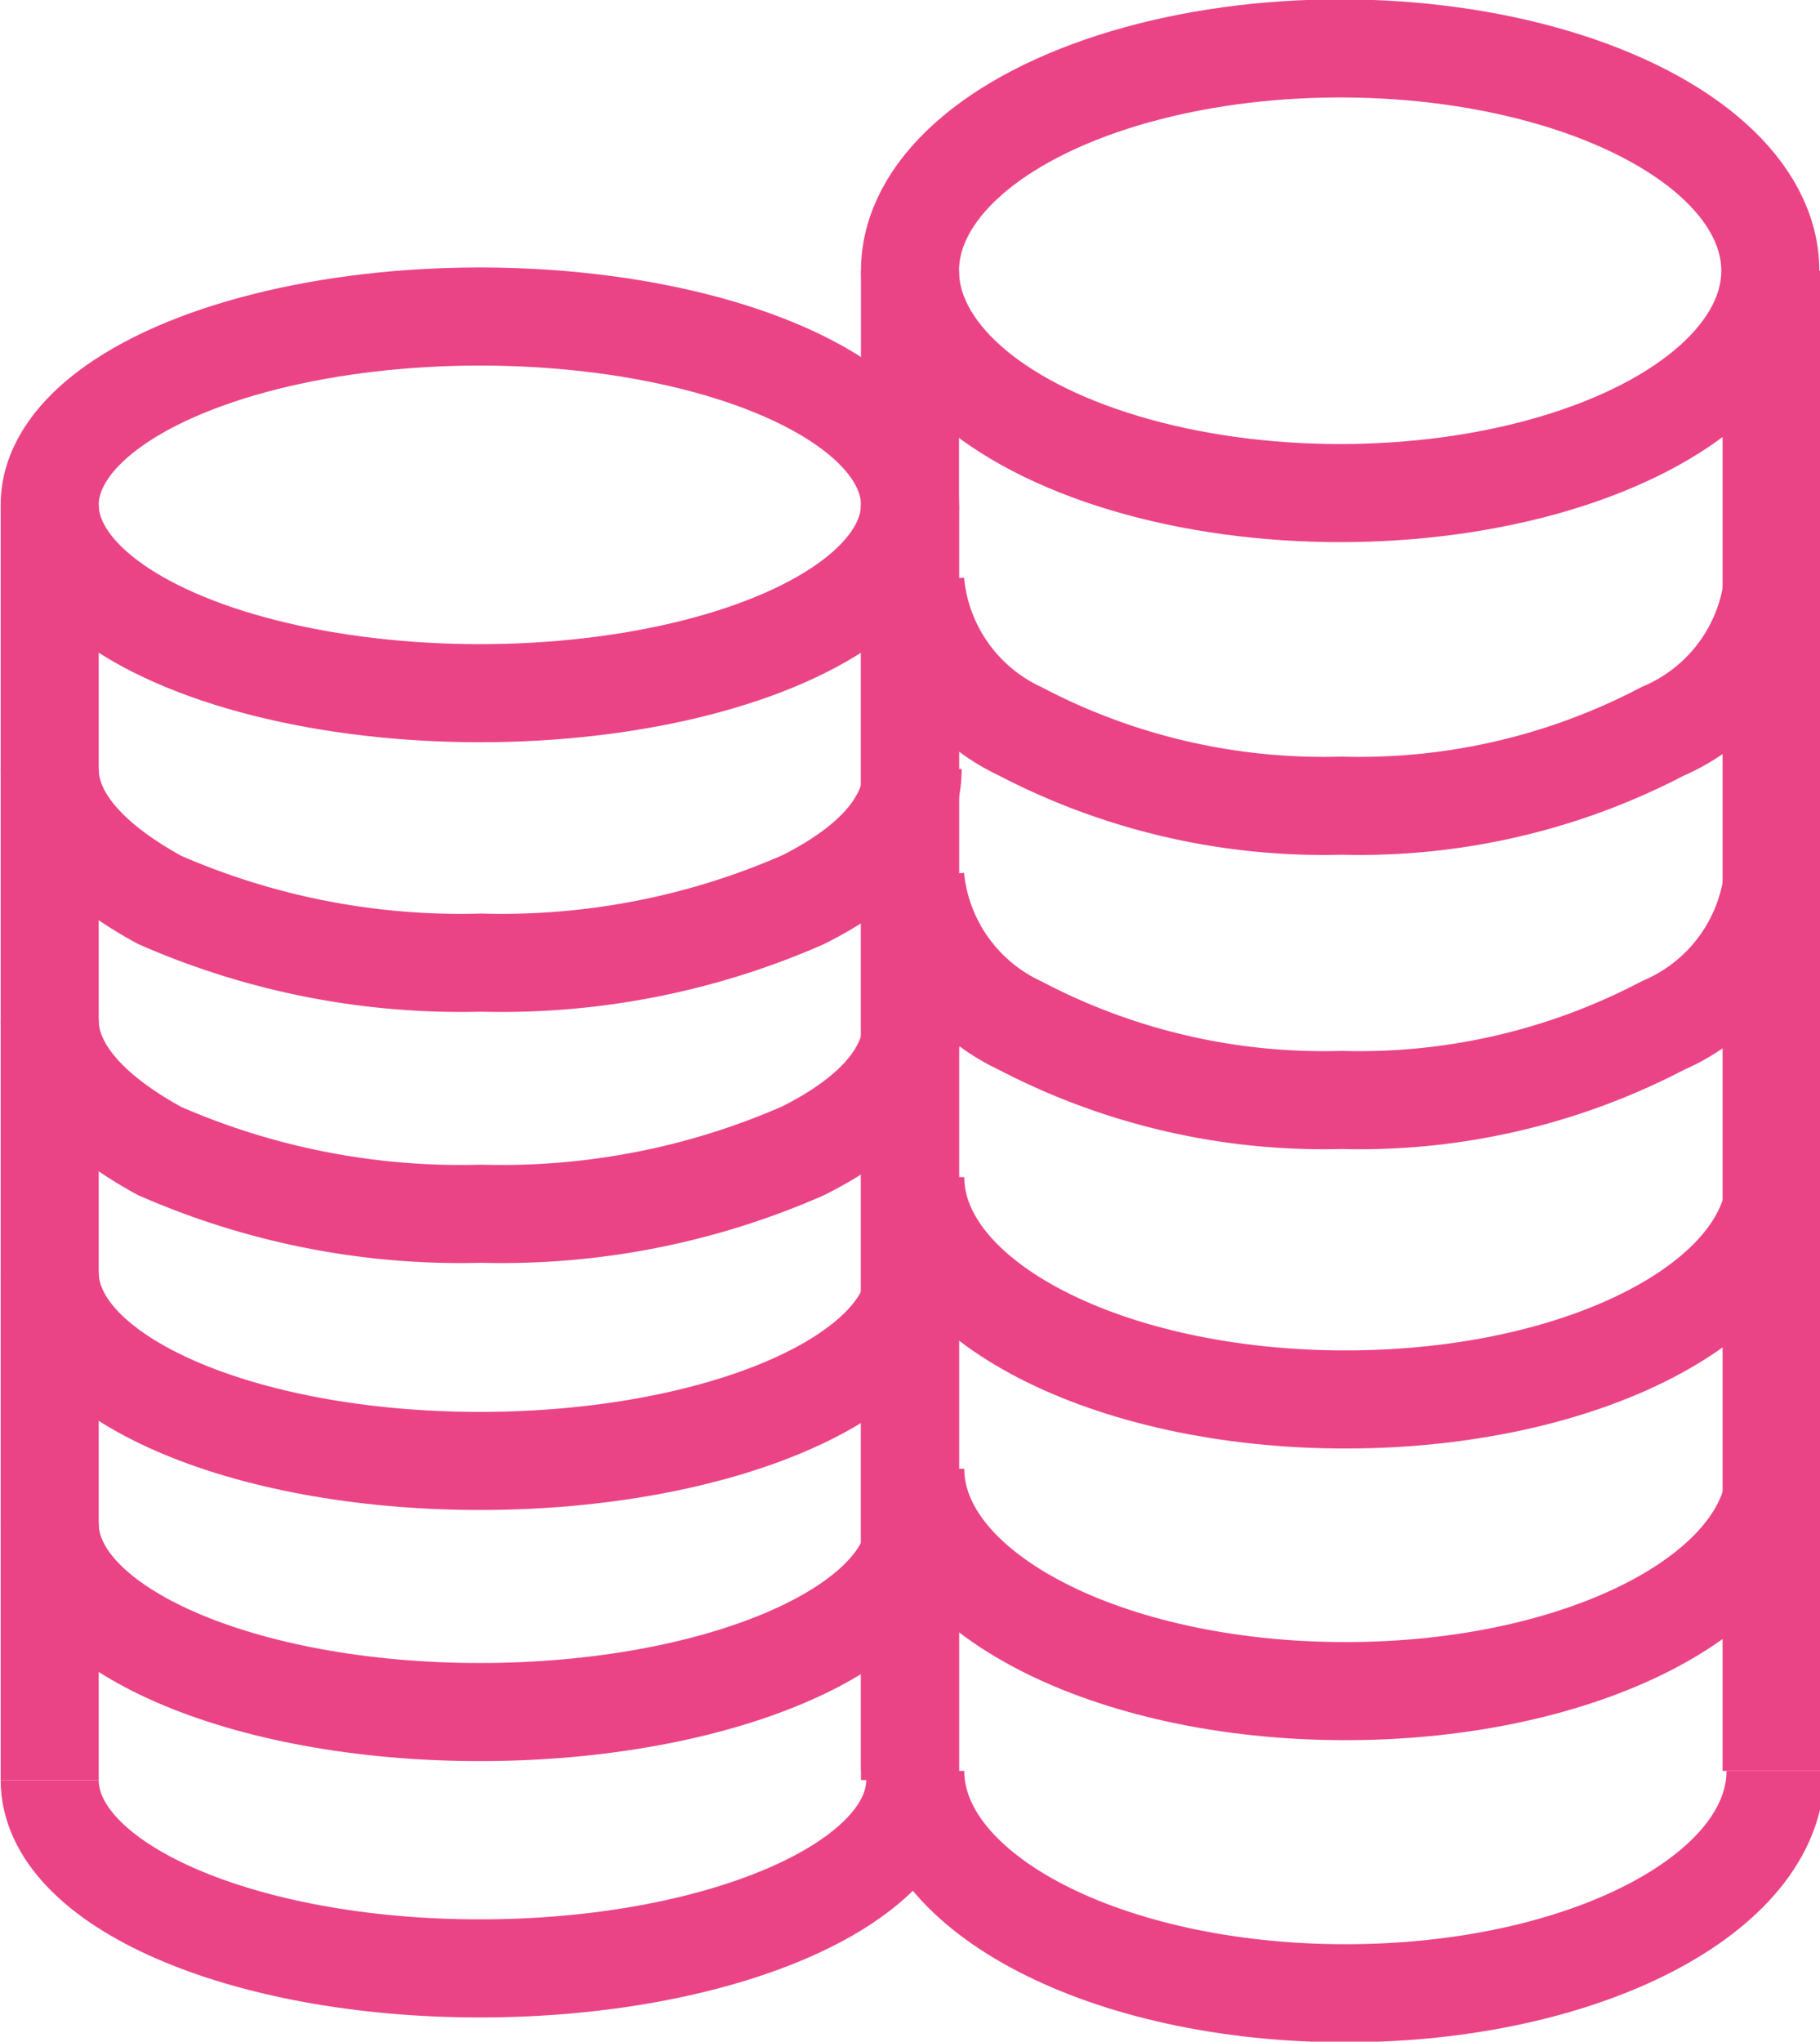
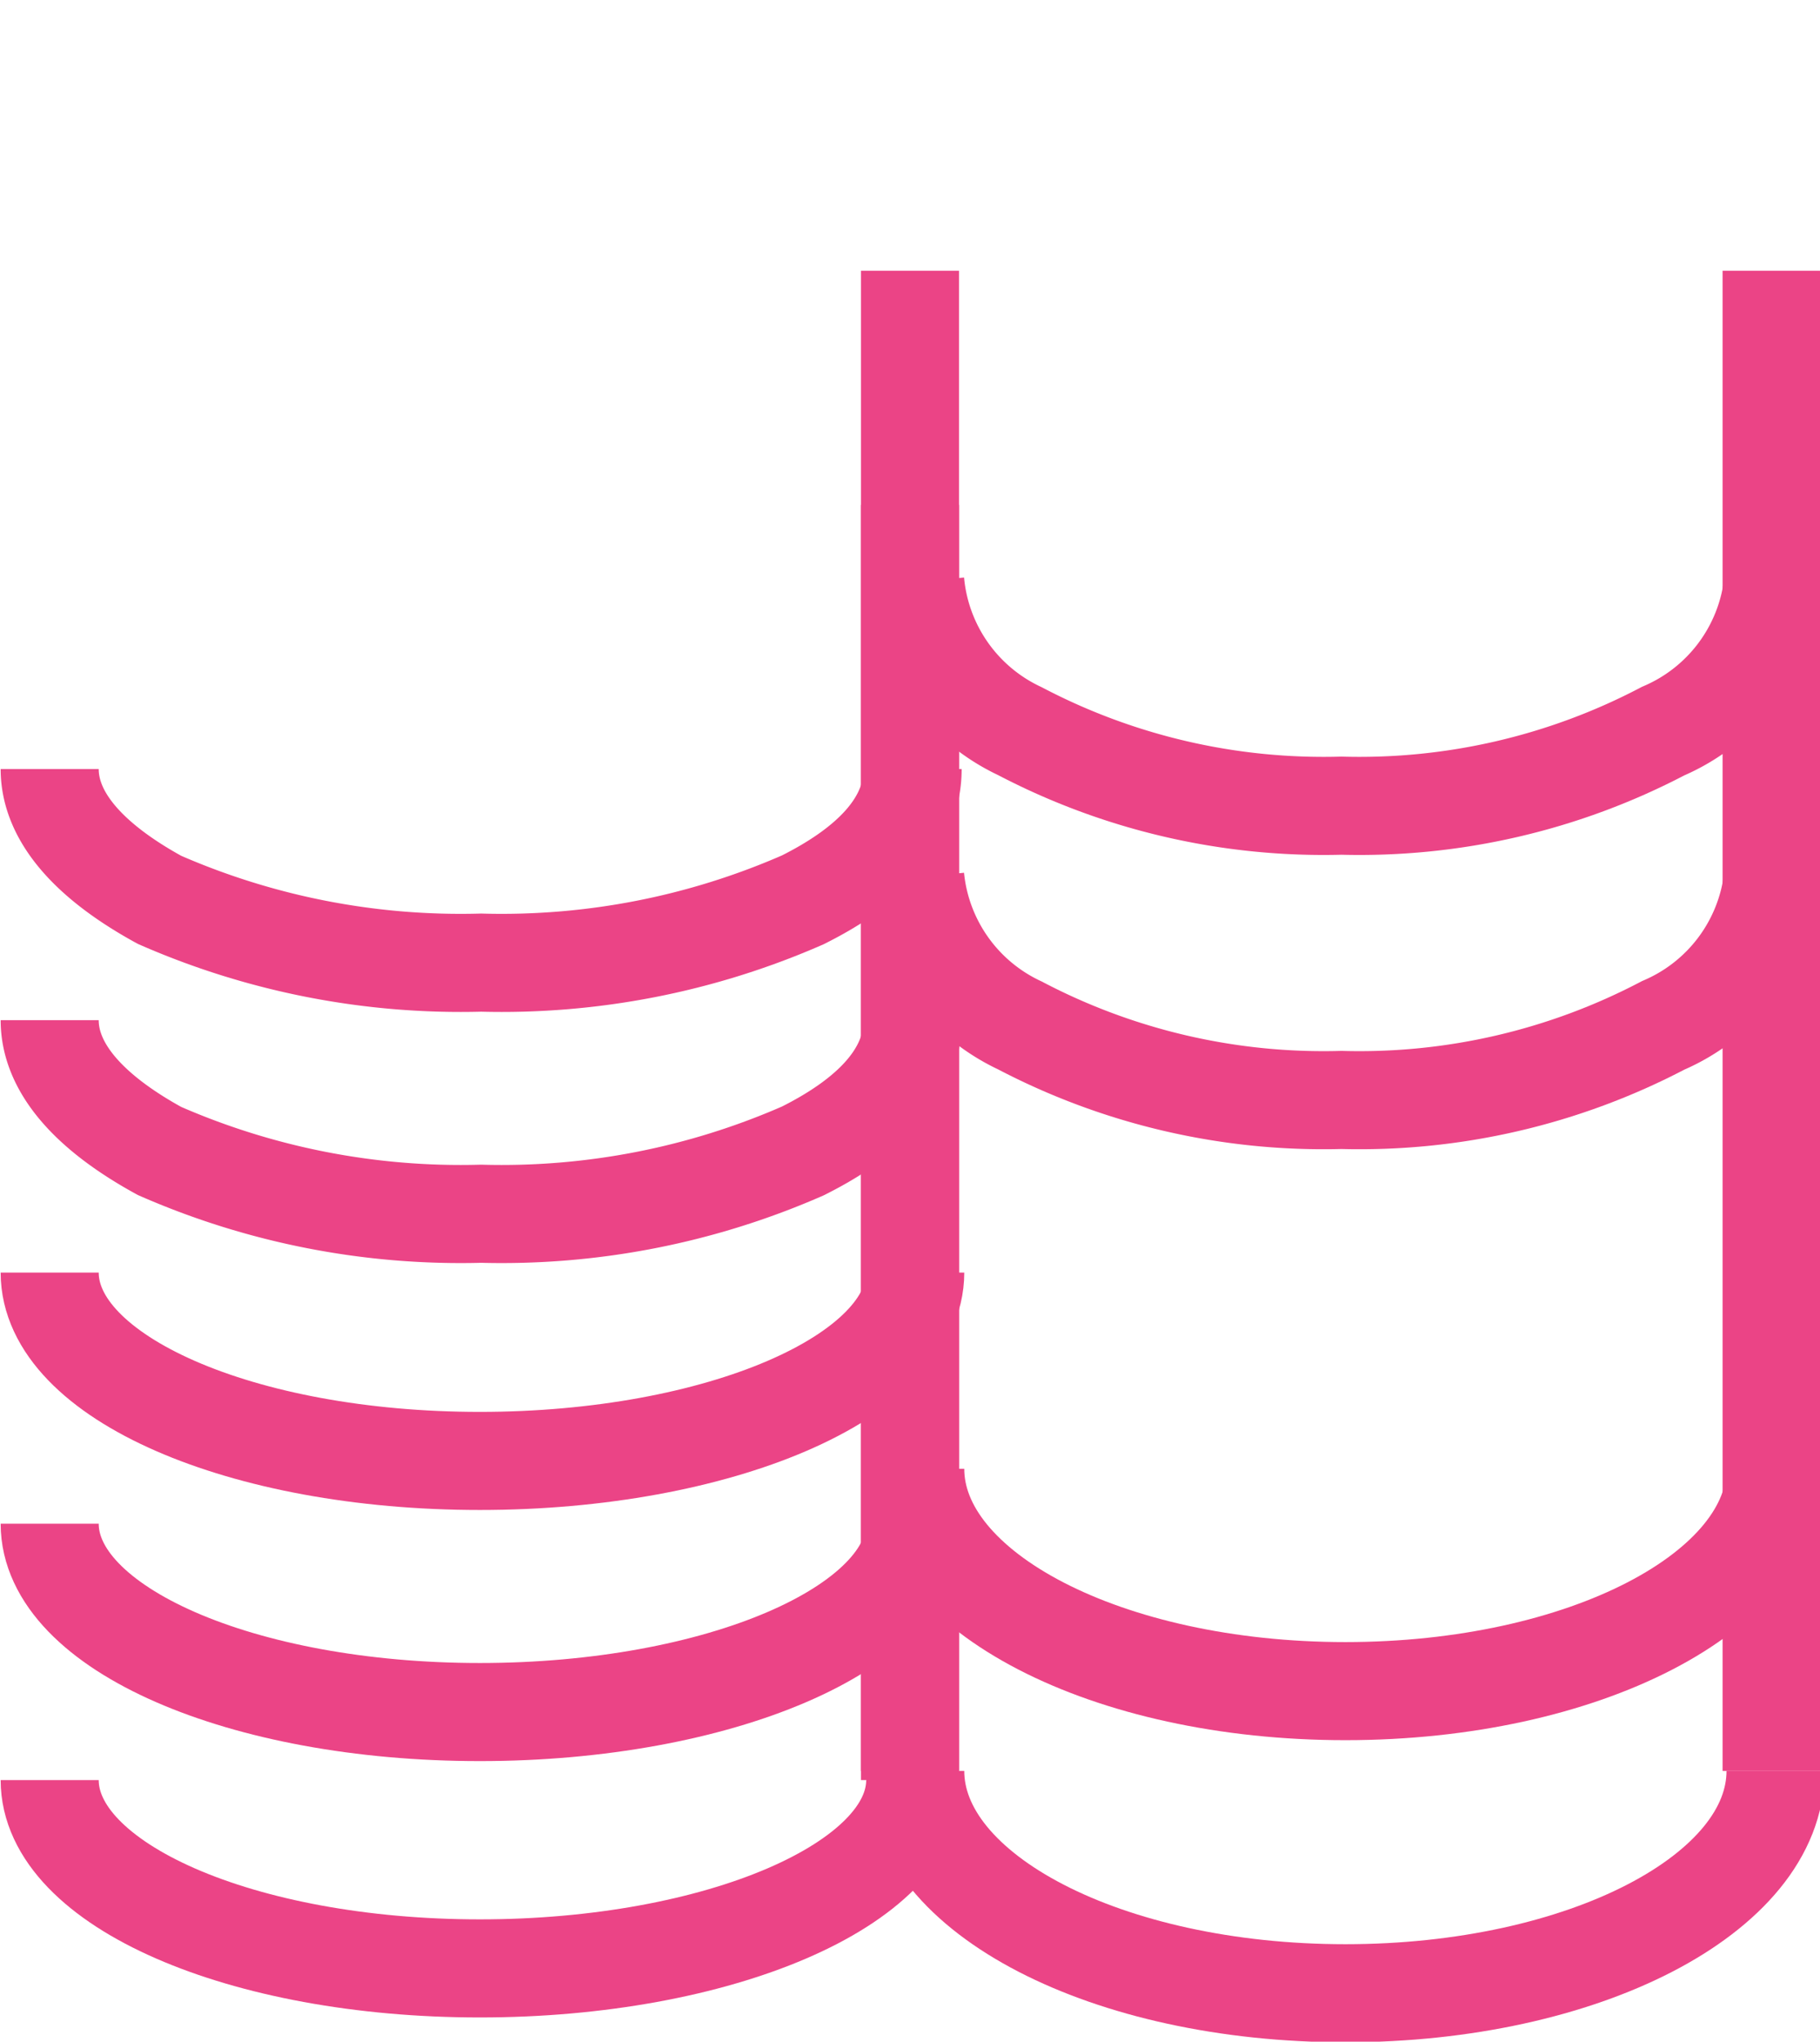
<svg xmlns="http://www.w3.org/2000/svg" viewBox="0 0 13.92 15.61">
  <defs>
    <style>.cls-1{fill:none;stroke:#eb4486;stroke-miterlimit:10;stroke-width:0.75px;}</style>
  </defs>
  <title>money-icon</title>
  <g id="Layer_2" data-name="Layer 2">
    <g id="Isolation_Mode" data-name="Isolation Mode">
-       <line class="cls-1" x1="0.38" y1="3.86" x2="0.38" y2="13.61" />
-       <ellipse class="cls-1" cx="3.67" cy="3.86" rx="3.29" ry="1.44" />
      <path class="cls-1" d="M.38,5.88c0,.37.31.71.84,1a5.74,5.74,0,0,0,2.46.48,5.74,5.74,0,0,0,2.46-.48c.52-.26.84-.59.84-1" />
      <path class="cls-1" d="M.38,7.8c0,.37.31.71.84,1a5.74,5.74,0,0,0,2.46.48,5.74,5.74,0,0,0,2.46-.48c.52-.26.84-.59.84-1" />
      <path class="cls-1" d="M.38,9.73c0,.8,1.47,1.44,3.29,1.44S7,10.53,7,9.73" />
      <path class="cls-1" d="M.38,11.65c0,.8,1.47,1.44,3.29,1.44S7,12.45,7,11.65" />
      <path class="cls-1" d="M.38,13.61c0,.8,1.47,1.44,3.29,1.44S7,14.41,7,13.61" />
      <line class="cls-1" x1="6.96" y1="3.86" x2="6.96" y2="13.61" />
-       <ellipse class="cls-1" cx="10.25" cy="2.07" rx="3.29" ry="1.7" />
      <path class="cls-1" d="M7,4.45A1.4,1.4,0,0,0,7.8,5.59a5,5,0,0,0,2.46.57,5,5,0,0,0,2.46-.57,1.4,1.4,0,0,0,.84-1.13" />
      <path class="cls-1" d="M7,6.71A1.4,1.4,0,0,0,7.8,7.84a5,5,0,0,0,2.46.57,5,5,0,0,0,2.46-.57,1.4,1.4,0,0,0,.84-1.13" />
-       <path class="cls-1" d="M7,9c0,.94,1.47,1.7,3.29,1.7s3.29-.76,3.29-1.7" />
      <path class="cls-1" d="M7,11.23c0,.94,1.47,1.7,3.29,1.7s3.29-.76,3.29-1.7" />
      <path class="cls-1" d="M7,13.54c0,.94,1.47,1.7,3.29,1.7s3.29-.76,3.29-1.7" />
      <line class="cls-1" x1="6.96" y1="2.07" x2="6.96" y2="13.54" />
      <line class="cls-1" x1="13.55" y1="2.07" x2="13.55" y2="13.54" />
    </g>
  </g>
</svg>